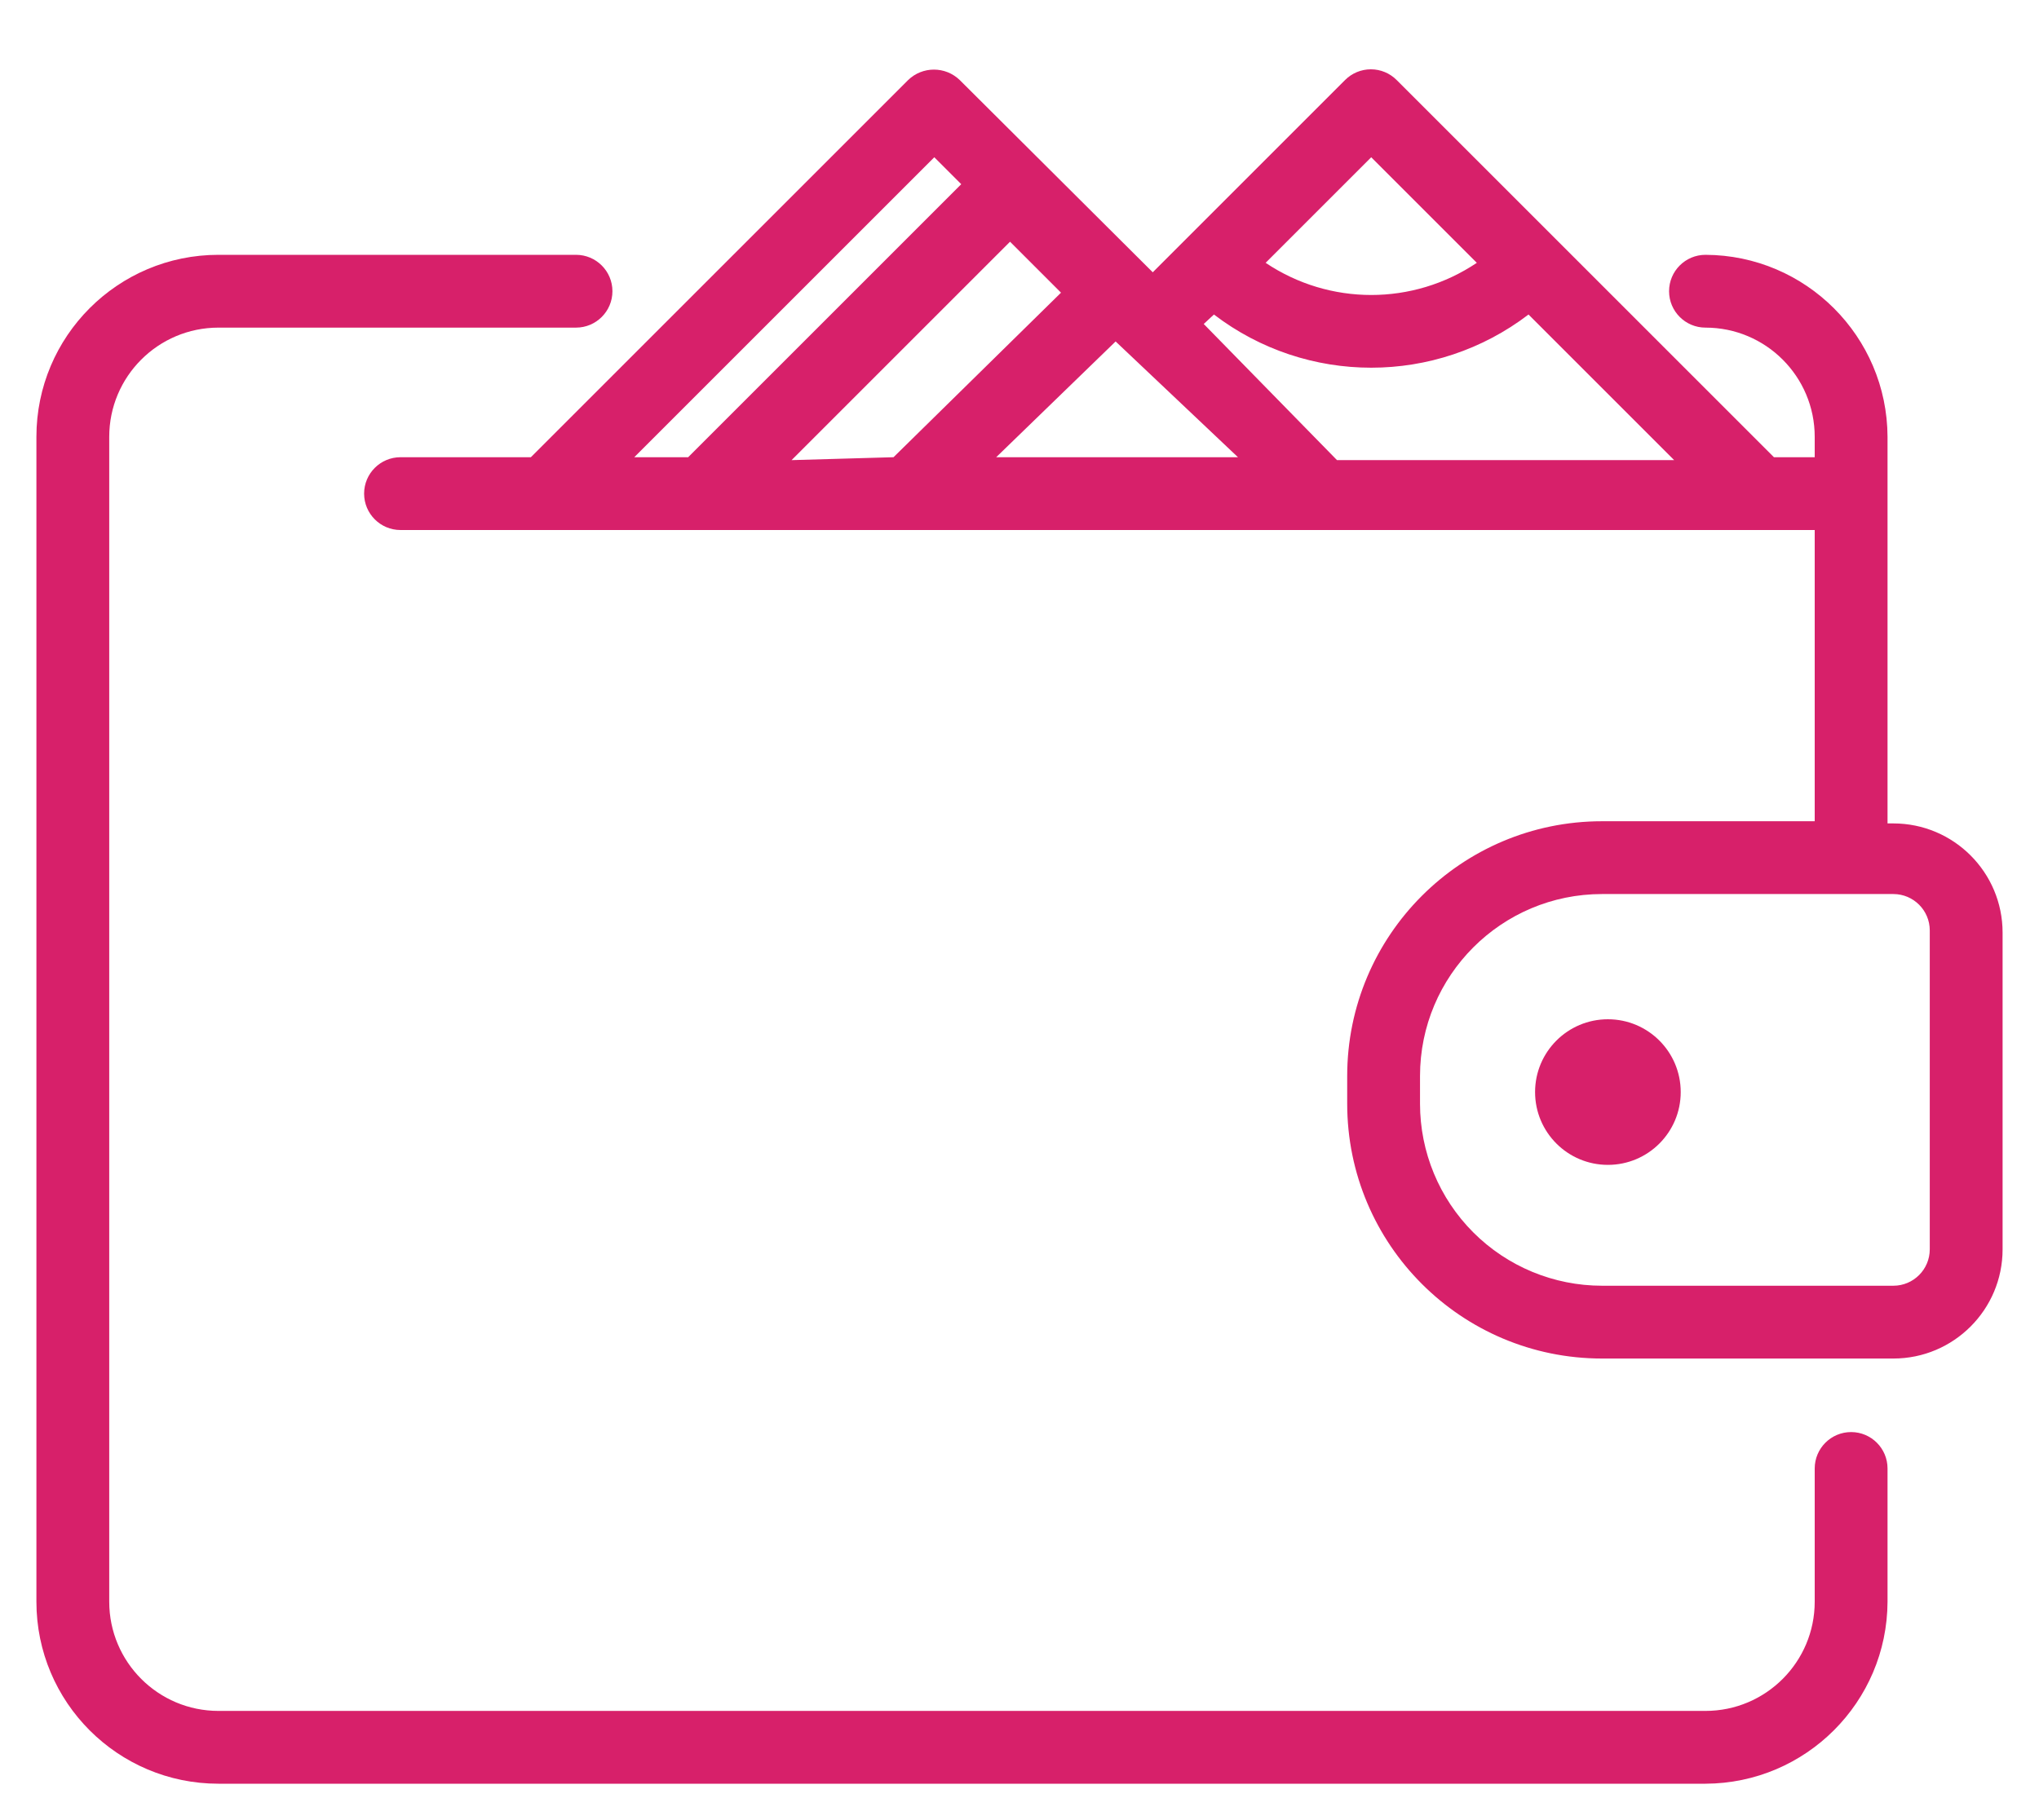
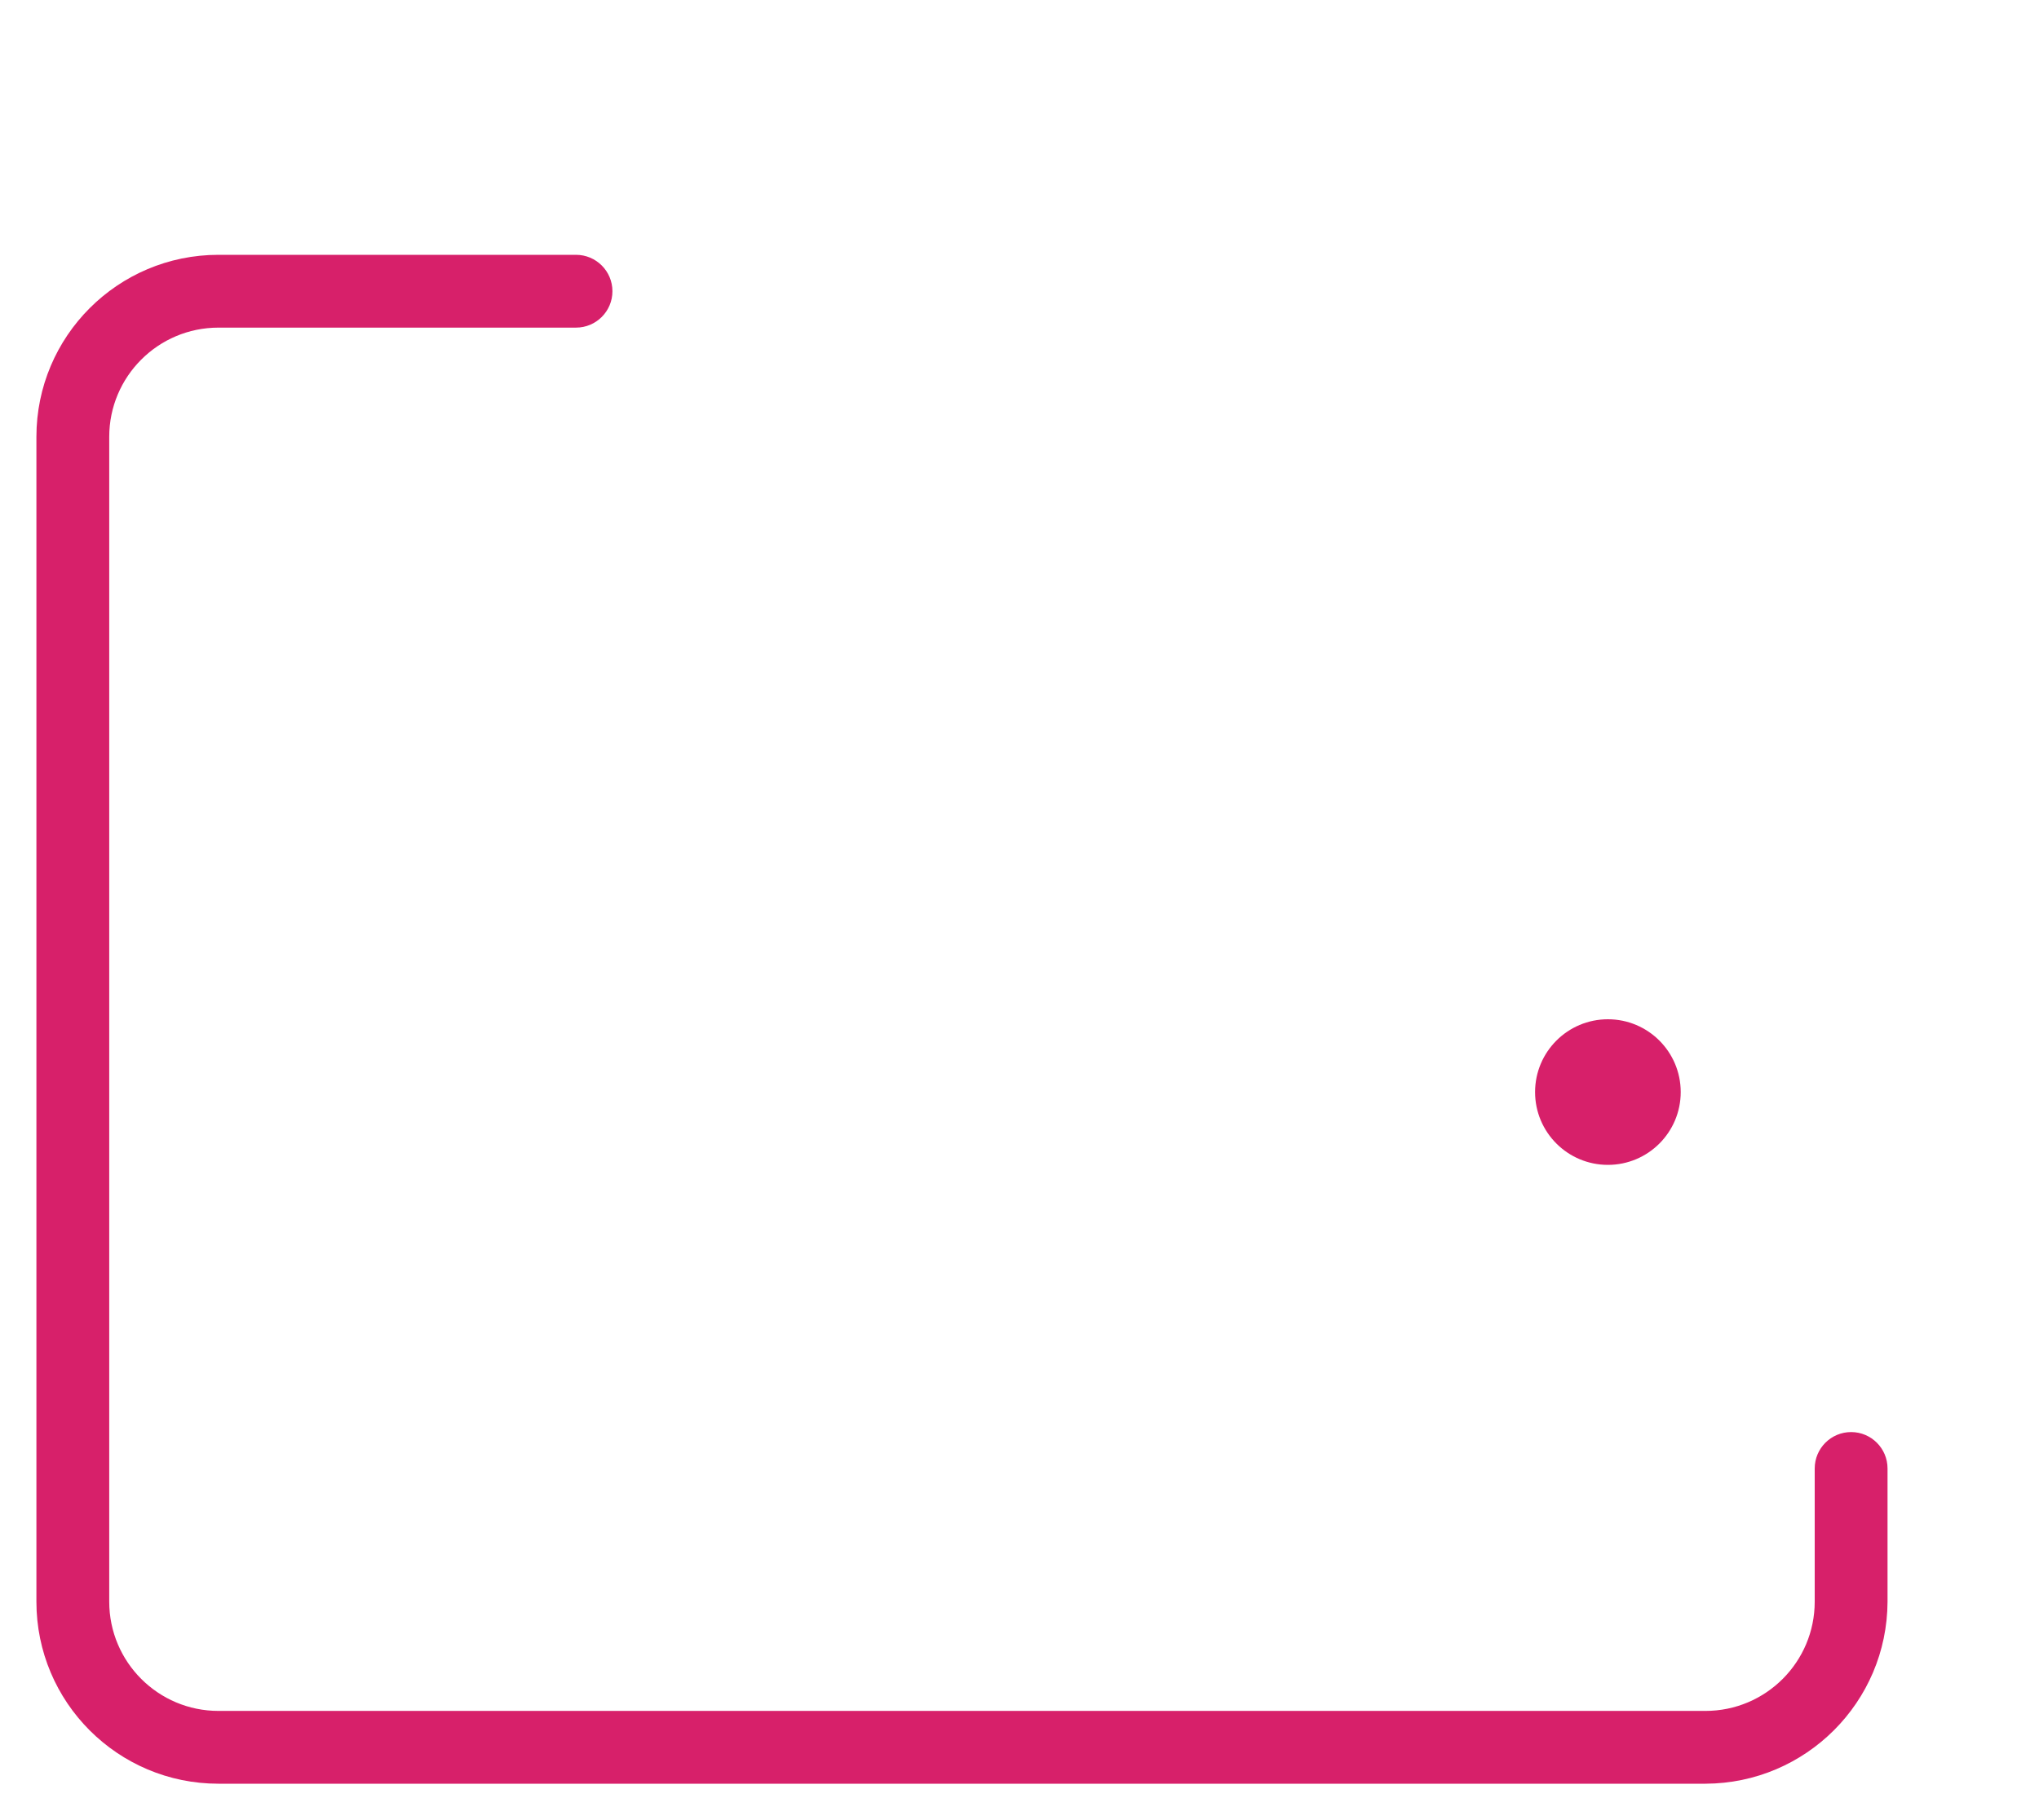
<svg xmlns="http://www.w3.org/2000/svg" viewBox="0 0 28 25" id="payment">
  <g fill="#d7206a" class="color000000 svgShape">
    <path d="M25.42,19.67 C25.144,19.67 24.92,19.894 24.92,20.17 L24.92,22 C24.92,22.828 24.248,23.5 23.42,23.5 L3,23.5 C2.172,23.5 1.5,22.828 1.5,22 L1.5,6 C1.5,5.172 2.172,4.5 3,4.5 L7.91,4.5 C8.186,4.5 8.41,4.276 8.41,4 C8.41,3.724 8.186,3.5 7.91,3.5 L3,3.5 C1.619,3.5 0.5,4.619 0.5,6 L0.5,22 C0.5,23.381 1.619,24.5 3,24.5 L23.42,24.5 C24.798,24.495 25.915,23.378 25.92,22 L25.92,20.17 C25.92,19.894 25.696,19.67 25.42,19.67 Z" fill="#d7206a" class="color000000 svgShape" />
-     <path d="M26,11.31 L25.92,11.31 L25.92,6 C25.915,4.622 24.798,3.505 23.42,3.5 C23.144,3.5 22.92,3.724 22.92,4 C22.92,4.276 23.144,4.5 23.42,4.5 C24.248,4.5 24.92,5.172 24.92,6 L24.92,6.28 L24.36,6.28 L21.36,3.28 L19.18,1.1 C19.086,1.005 18.958,0.952 18.825,0.952 C18.692,0.952 18.564,1.005 18.47,1.1 L15.83,3.74 L13.18,1.1 C12.982,0.908 12.668,0.908 12.47,1.1 L7.29,6.28 L5.5,6.28 C5.224,6.28 5,6.504 5,6.78 C5,7.056 5.224,7.28 5.5,7.28 L24.92,7.28 L24.92,11.28 L22,11.28 C20.067,11.28 18.5,12.847 18.5,14.78 L18.5,15.16 C18.5,17.093 20.067,18.66 22,18.66 L26,18.66 C26.828,18.66 27.5,17.988 27.5,17.16 L27.5,12.81 C27.5,11.982 26.828,11.31 26,11.31 Z M18.83,2.16 L20.28,3.61 C19.403,4.199 18.257,4.199 17.38,3.61 L18.83,2.16 Z M16.67,4.32 C17.945,5.294 19.715,5.294 20.99,4.32 L22.99,6.32 L18.36,6.32 L16.53,4.45 L16.67,4.32 Z M10.87,6.32 L13.87,3.32 L14.57,4.02 L12.27,6.28 L10.87,6.32 Z M15.32,4.69 L17,6.28 L13.68,6.28 L15.32,4.69 Z M12.83,2.16 L13.2,2.53 L9.45,6.28 L8.71,6.28 L12.83,2.16 Z M26.5,17.16 C26.5,17.436 26.276,17.66 26,17.66 L22,17.66 C21.337,17.66 20.701,17.397 20.232,16.928 C19.763,16.459 19.5,15.823 19.5,15.16 L19.5,14.78 C19.5,13.399 20.619,12.28 22,12.28 L26,12.28 C26.276,12.28 26.5,12.504 26.5,12.78 L26.5,17.16 Z" fill="#d7206a" class="color000000 svgShape" />
    <circle cx="22.08" cy="15" r="1" fill="#d7206a" class="color000000 svgShape" />
  </g>
</svg>